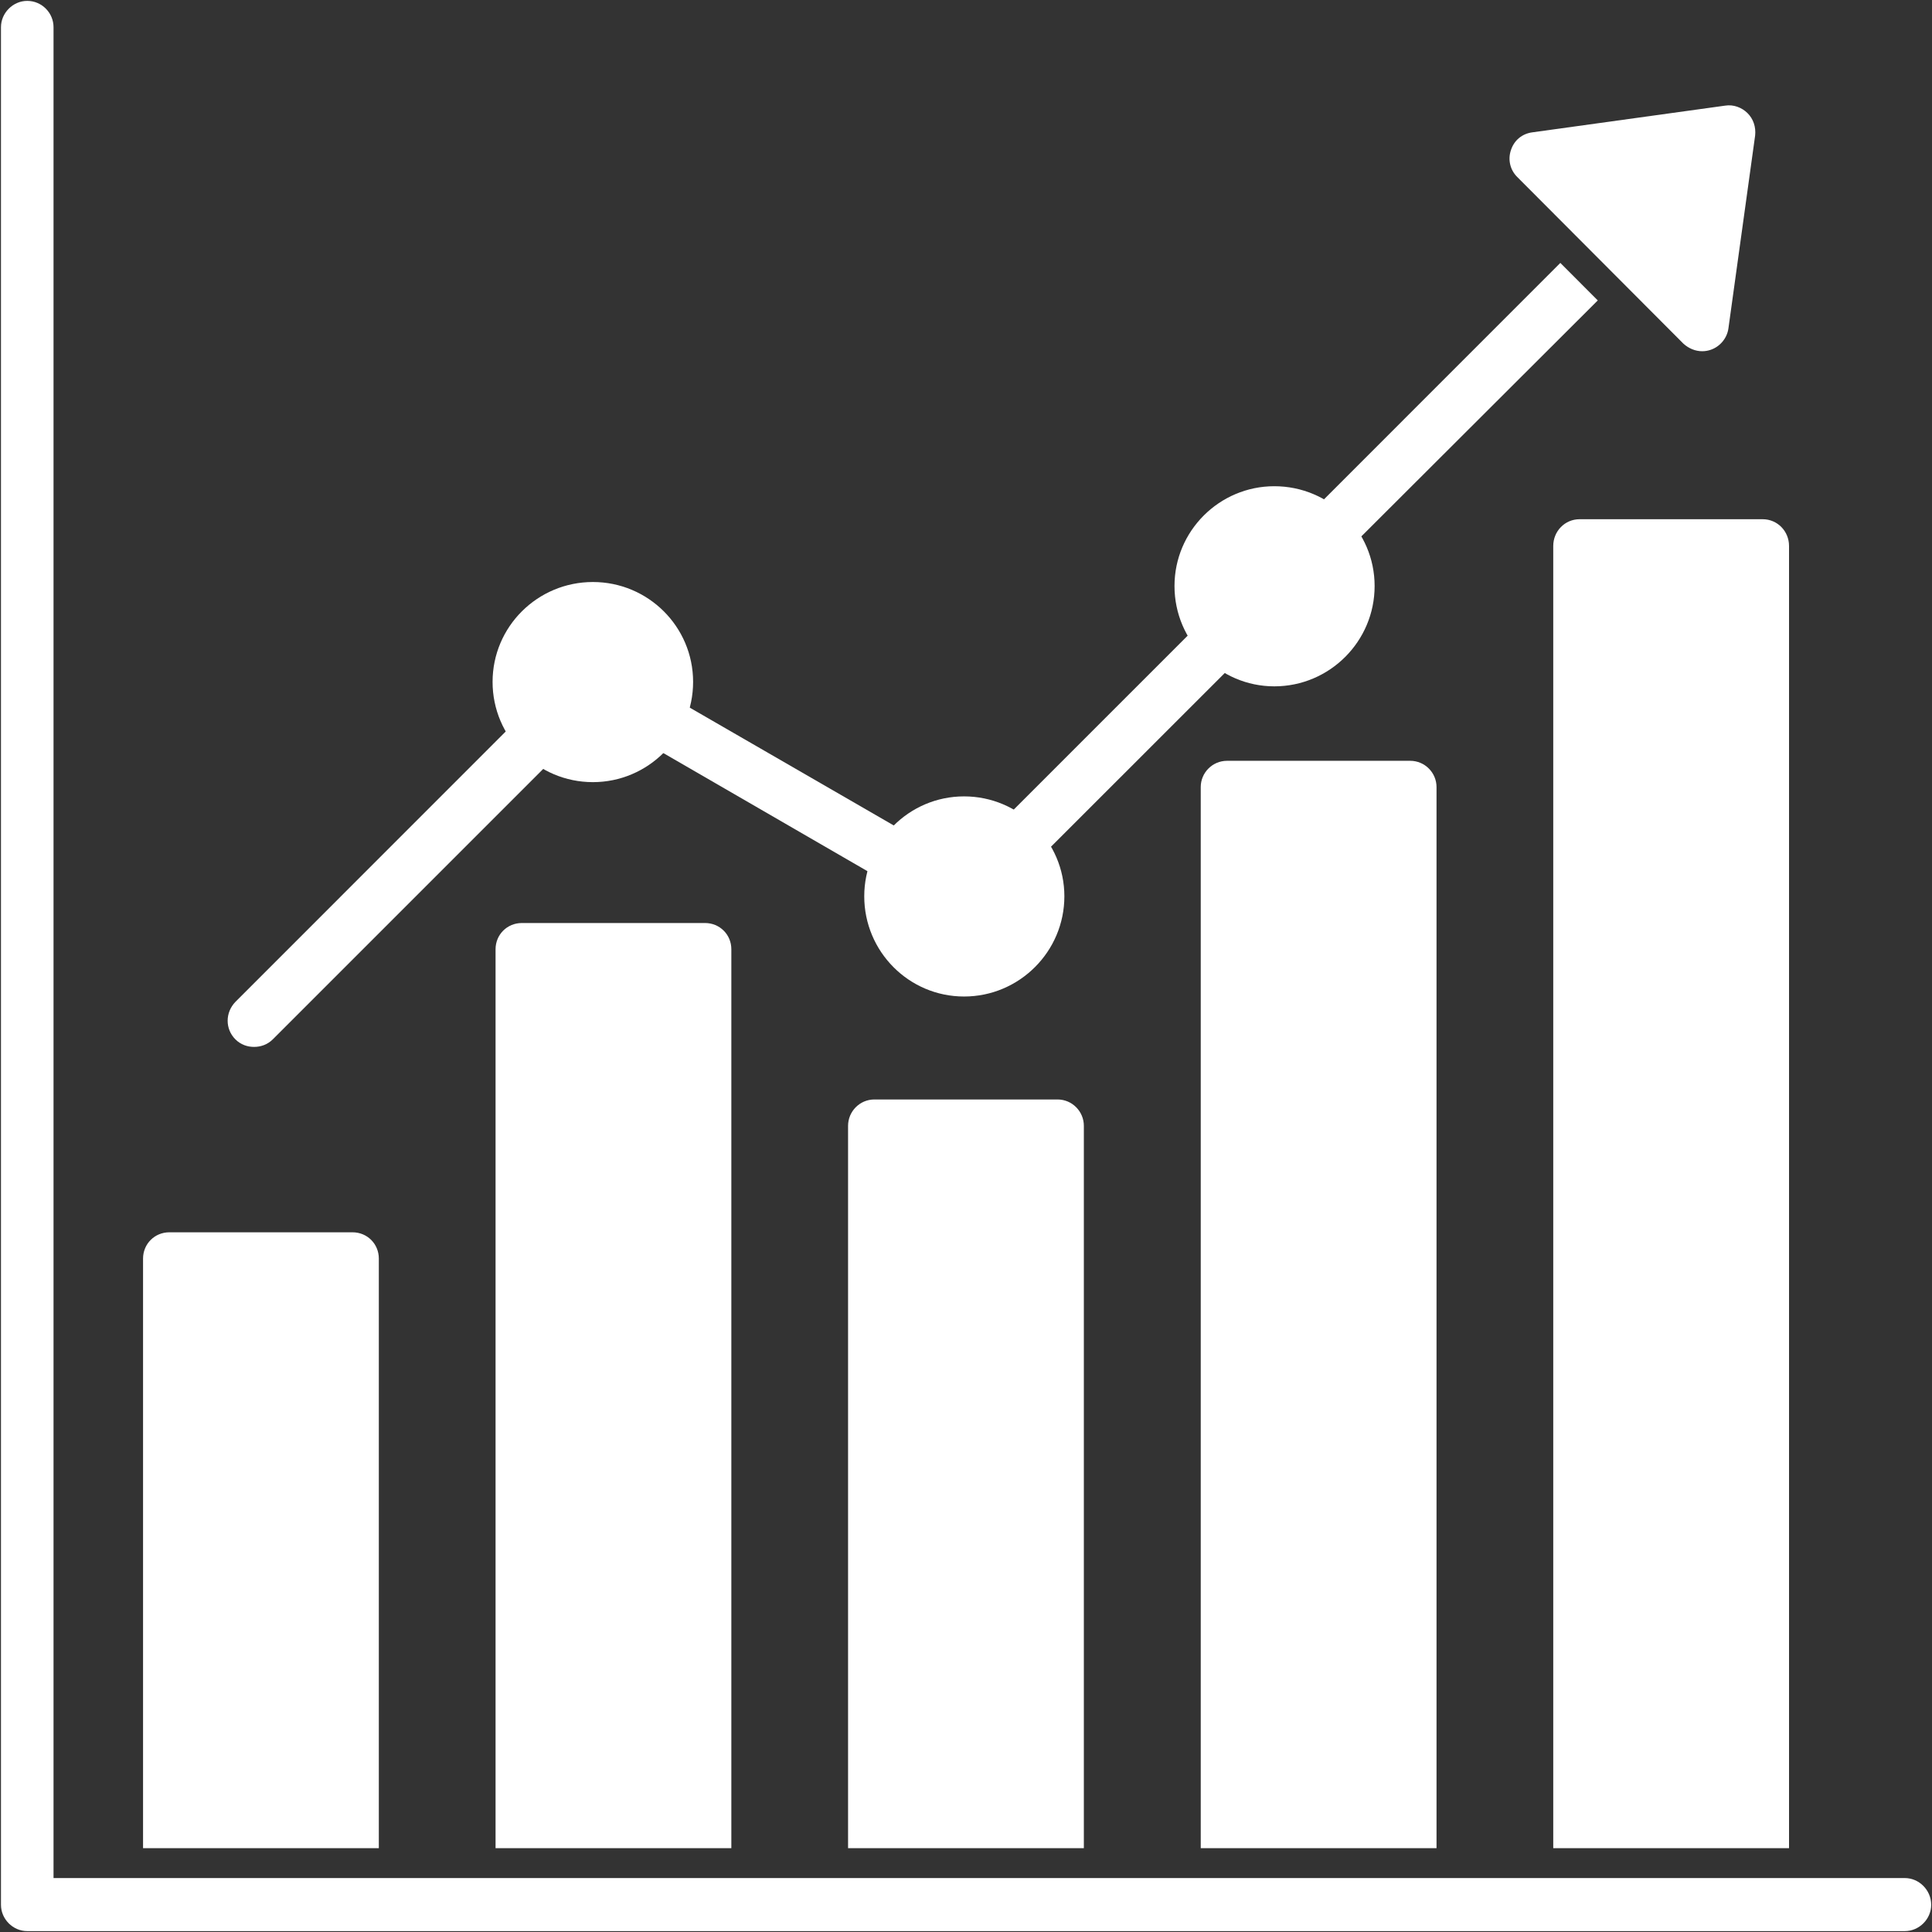
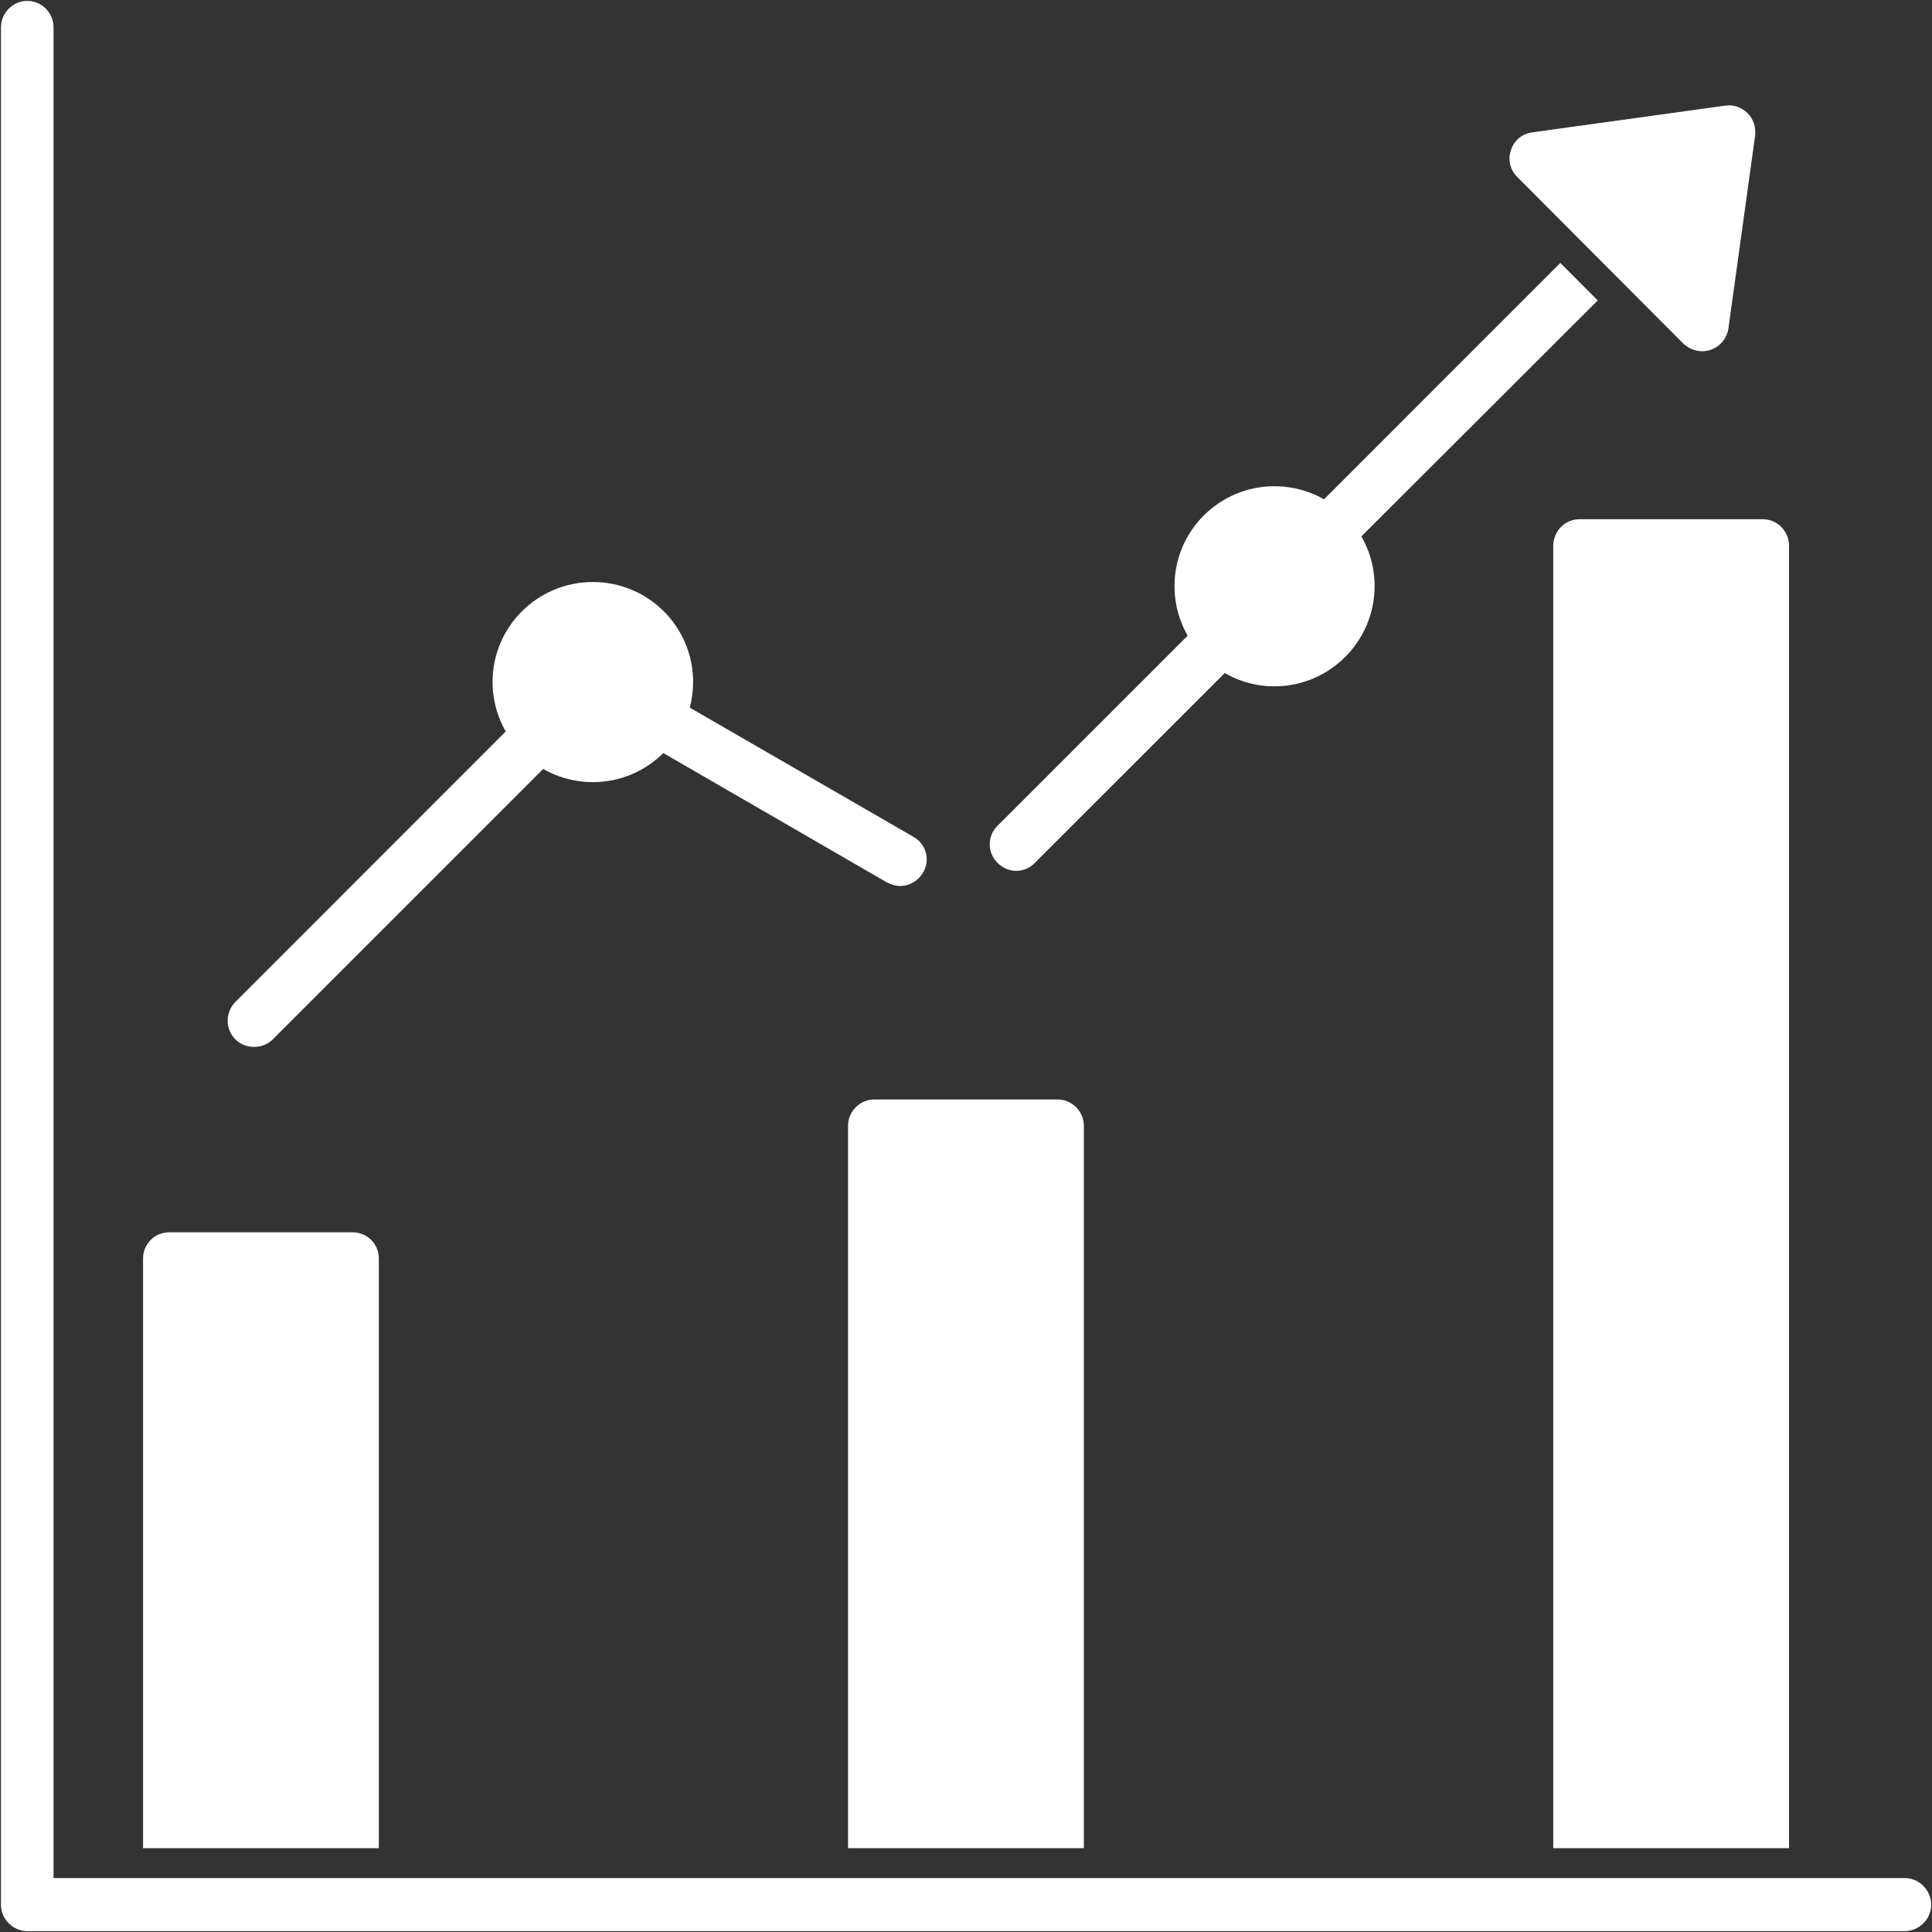
<svg xmlns="http://www.w3.org/2000/svg" width="24" height="24" viewBox="0 0 24 24" fill="none">
  <rect x="0" y="0" width="24" height="24" fill="#333333" stroke="none" />
  <g clip-path="url(#clip0_2181_3027)">
    <path fill-rule="evenodd" clip-rule="evenodd" d="M23.663 23.989H0.338C0.161 23.989 0.012 23.84 0.012 23.662V0.338C0.012 0.161 0.161 0.011 0.338 0.011C0.521 0.011 0.665 0.161 0.665 0.338V23.33H23.663C23.84 23.33 23.99 23.48 23.99 23.662C23.99 23.84 23.84 23.989 23.663 23.989Z" fill="white" />
    <path fill-rule="evenodd" clip-rule="evenodd" d="M1.777 22.959V15.635C1.777 15.452 1.921 15.308 2.104 15.308H4.379C4.562 15.308 4.706 15.452 4.706 15.635V22.959H1.777Z" fill="white" />
-     <path fill-rule="evenodd" clip-rule="evenodd" d="M6.156 22.959V11.792C6.156 11.61 6.3 11.466 6.483 11.466H8.758C8.941 11.466 9.085 11.61 9.085 11.792V22.959H6.156Z" fill="white" />
    <path fill-rule="evenodd" clip-rule="evenodd" d="M10.535 22.959V13.985C10.535 13.808 10.679 13.658 10.862 13.658H13.137C13.32 13.658 13.464 13.808 13.464 13.985V22.959H10.535Z" fill="white" />
-     <path fill-rule="evenodd" clip-rule="evenodd" d="M14.916 22.959V9.777C14.916 9.6 15.06 9.451 15.243 9.451H17.518C17.701 9.451 17.845 9.6 17.845 9.777V22.959H14.916Z" fill="white" />
    <path fill-rule="evenodd" clip-rule="evenodd" d="M19.295 22.959V6.782C19.295 6.599 19.439 6.45 19.622 6.45H21.897C22.08 6.45 22.224 6.599 22.224 6.782V22.959H19.295Z" fill="white" />
    <path fill-rule="evenodd" clip-rule="evenodd" d="M3.156 13.005C3.073 13.005 2.99 12.977 2.924 12.911C2.796 12.783 2.796 12.579 2.924 12.446L6.483 8.886C6.611 8.759 6.821 8.759 6.949 8.886C7.076 9.019 7.076 9.224 6.949 9.351L3.389 12.911C3.322 12.977 3.239 13.005 3.156 13.005ZM11.184 11.006C11.129 11.006 11.073 10.99 11.018 10.962L7.995 9.213C7.834 9.124 7.785 8.925 7.873 8.764C7.962 8.609 8.161 8.559 8.322 8.648L11.35 10.397C11.505 10.486 11.56 10.685 11.466 10.84C11.405 10.945 11.295 11.006 11.184 11.006ZM12.623 10.818C12.54 10.818 12.457 10.785 12.391 10.718C12.263 10.591 12.263 10.386 12.391 10.259L14.954 7.696C15.081 7.568 15.286 7.568 15.414 7.696C15.541 7.828 15.541 8.033 15.414 8.161L12.856 10.718C12.795 10.785 12.706 10.818 12.623 10.818ZM16.477 6.965C16.393 6.965 16.311 6.932 16.25 6.865C16.117 6.738 16.117 6.533 16.25 6.4L19.383 3.266L19.848 3.732L16.709 6.865C16.648 6.932 16.565 6.965 16.477 6.965Z" fill="white" />
    <path fill-rule="evenodd" clip-rule="evenodd" d="M7.365 9.716C6.678 9.716 6.119 9.157 6.119 8.471C6.119 7.784 6.678 7.23 7.365 7.23C8.051 7.23 8.61 7.784 8.61 8.471C8.61 9.157 8.051 9.716 7.365 9.716Z" fill="white" />
-     <path fill-rule="evenodd" clip-rule="evenodd" d="M11.976 12.379C11.29 12.379 10.736 11.82 10.736 11.134C10.736 10.453 11.29 9.893 11.976 9.893C12.663 9.893 13.222 10.453 13.222 11.134C13.222 11.82 12.663 12.379 11.976 12.379Z" fill="white" />
    <path fill-rule="evenodd" clip-rule="evenodd" d="M15.83 8.526C15.149 8.526 14.59 7.967 14.59 7.28C14.59 6.594 15.149 6.04 15.83 6.04C16.517 6.04 17.076 6.594 17.076 7.28C17.076 7.967 16.517 8.526 15.83 8.526Z" fill="white" />
    <path fill-rule="evenodd" clip-rule="evenodd" d="M21.144 4.363C21.061 4.363 20.978 4.329 20.912 4.269L18.847 2.198C18.758 2.109 18.73 1.982 18.769 1.866C18.808 1.744 18.907 1.661 19.035 1.644L21.432 1.312C21.532 1.296 21.637 1.334 21.709 1.406C21.781 1.478 21.814 1.578 21.803 1.683L21.471 4.08C21.454 4.202 21.366 4.307 21.249 4.346C21.216 4.357 21.183 4.363 21.144 4.363Z" fill="white" />
  </g>
  <defs>
    <clipPath id="clip0_2181_3027">
      <rect width="24" height="24" fill="white" />
    </clipPath>
  </defs>
</svg>